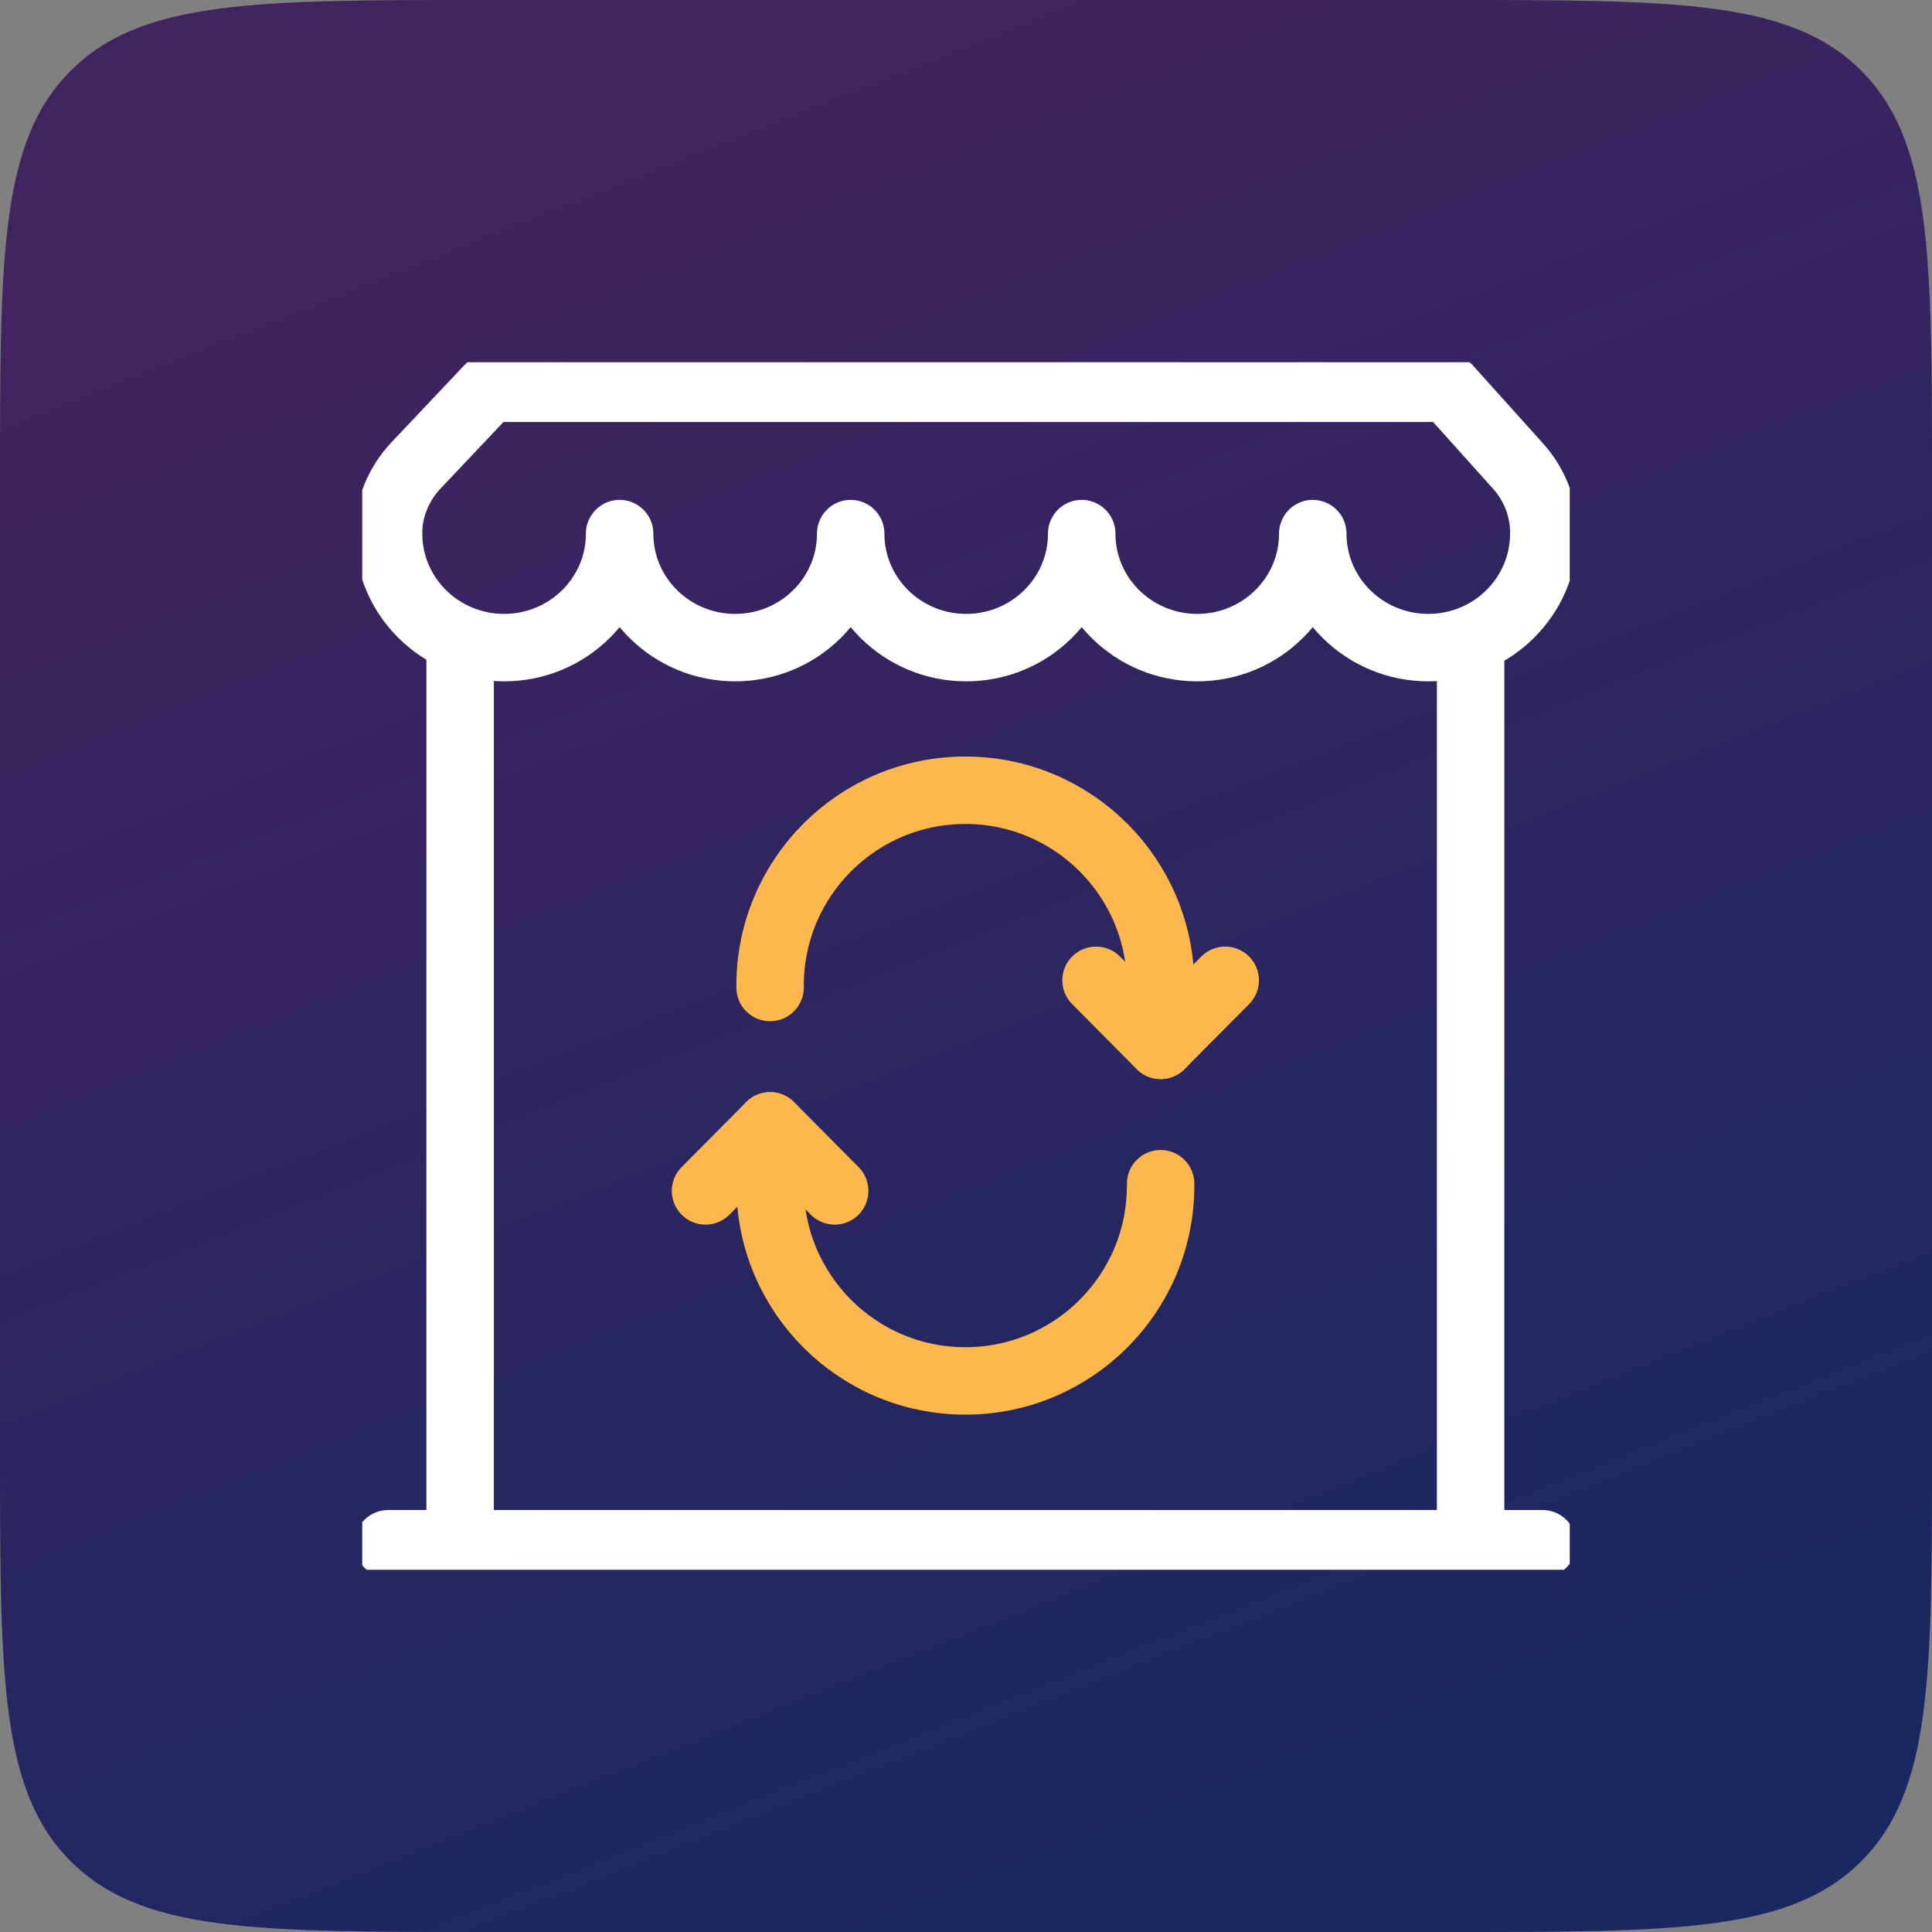
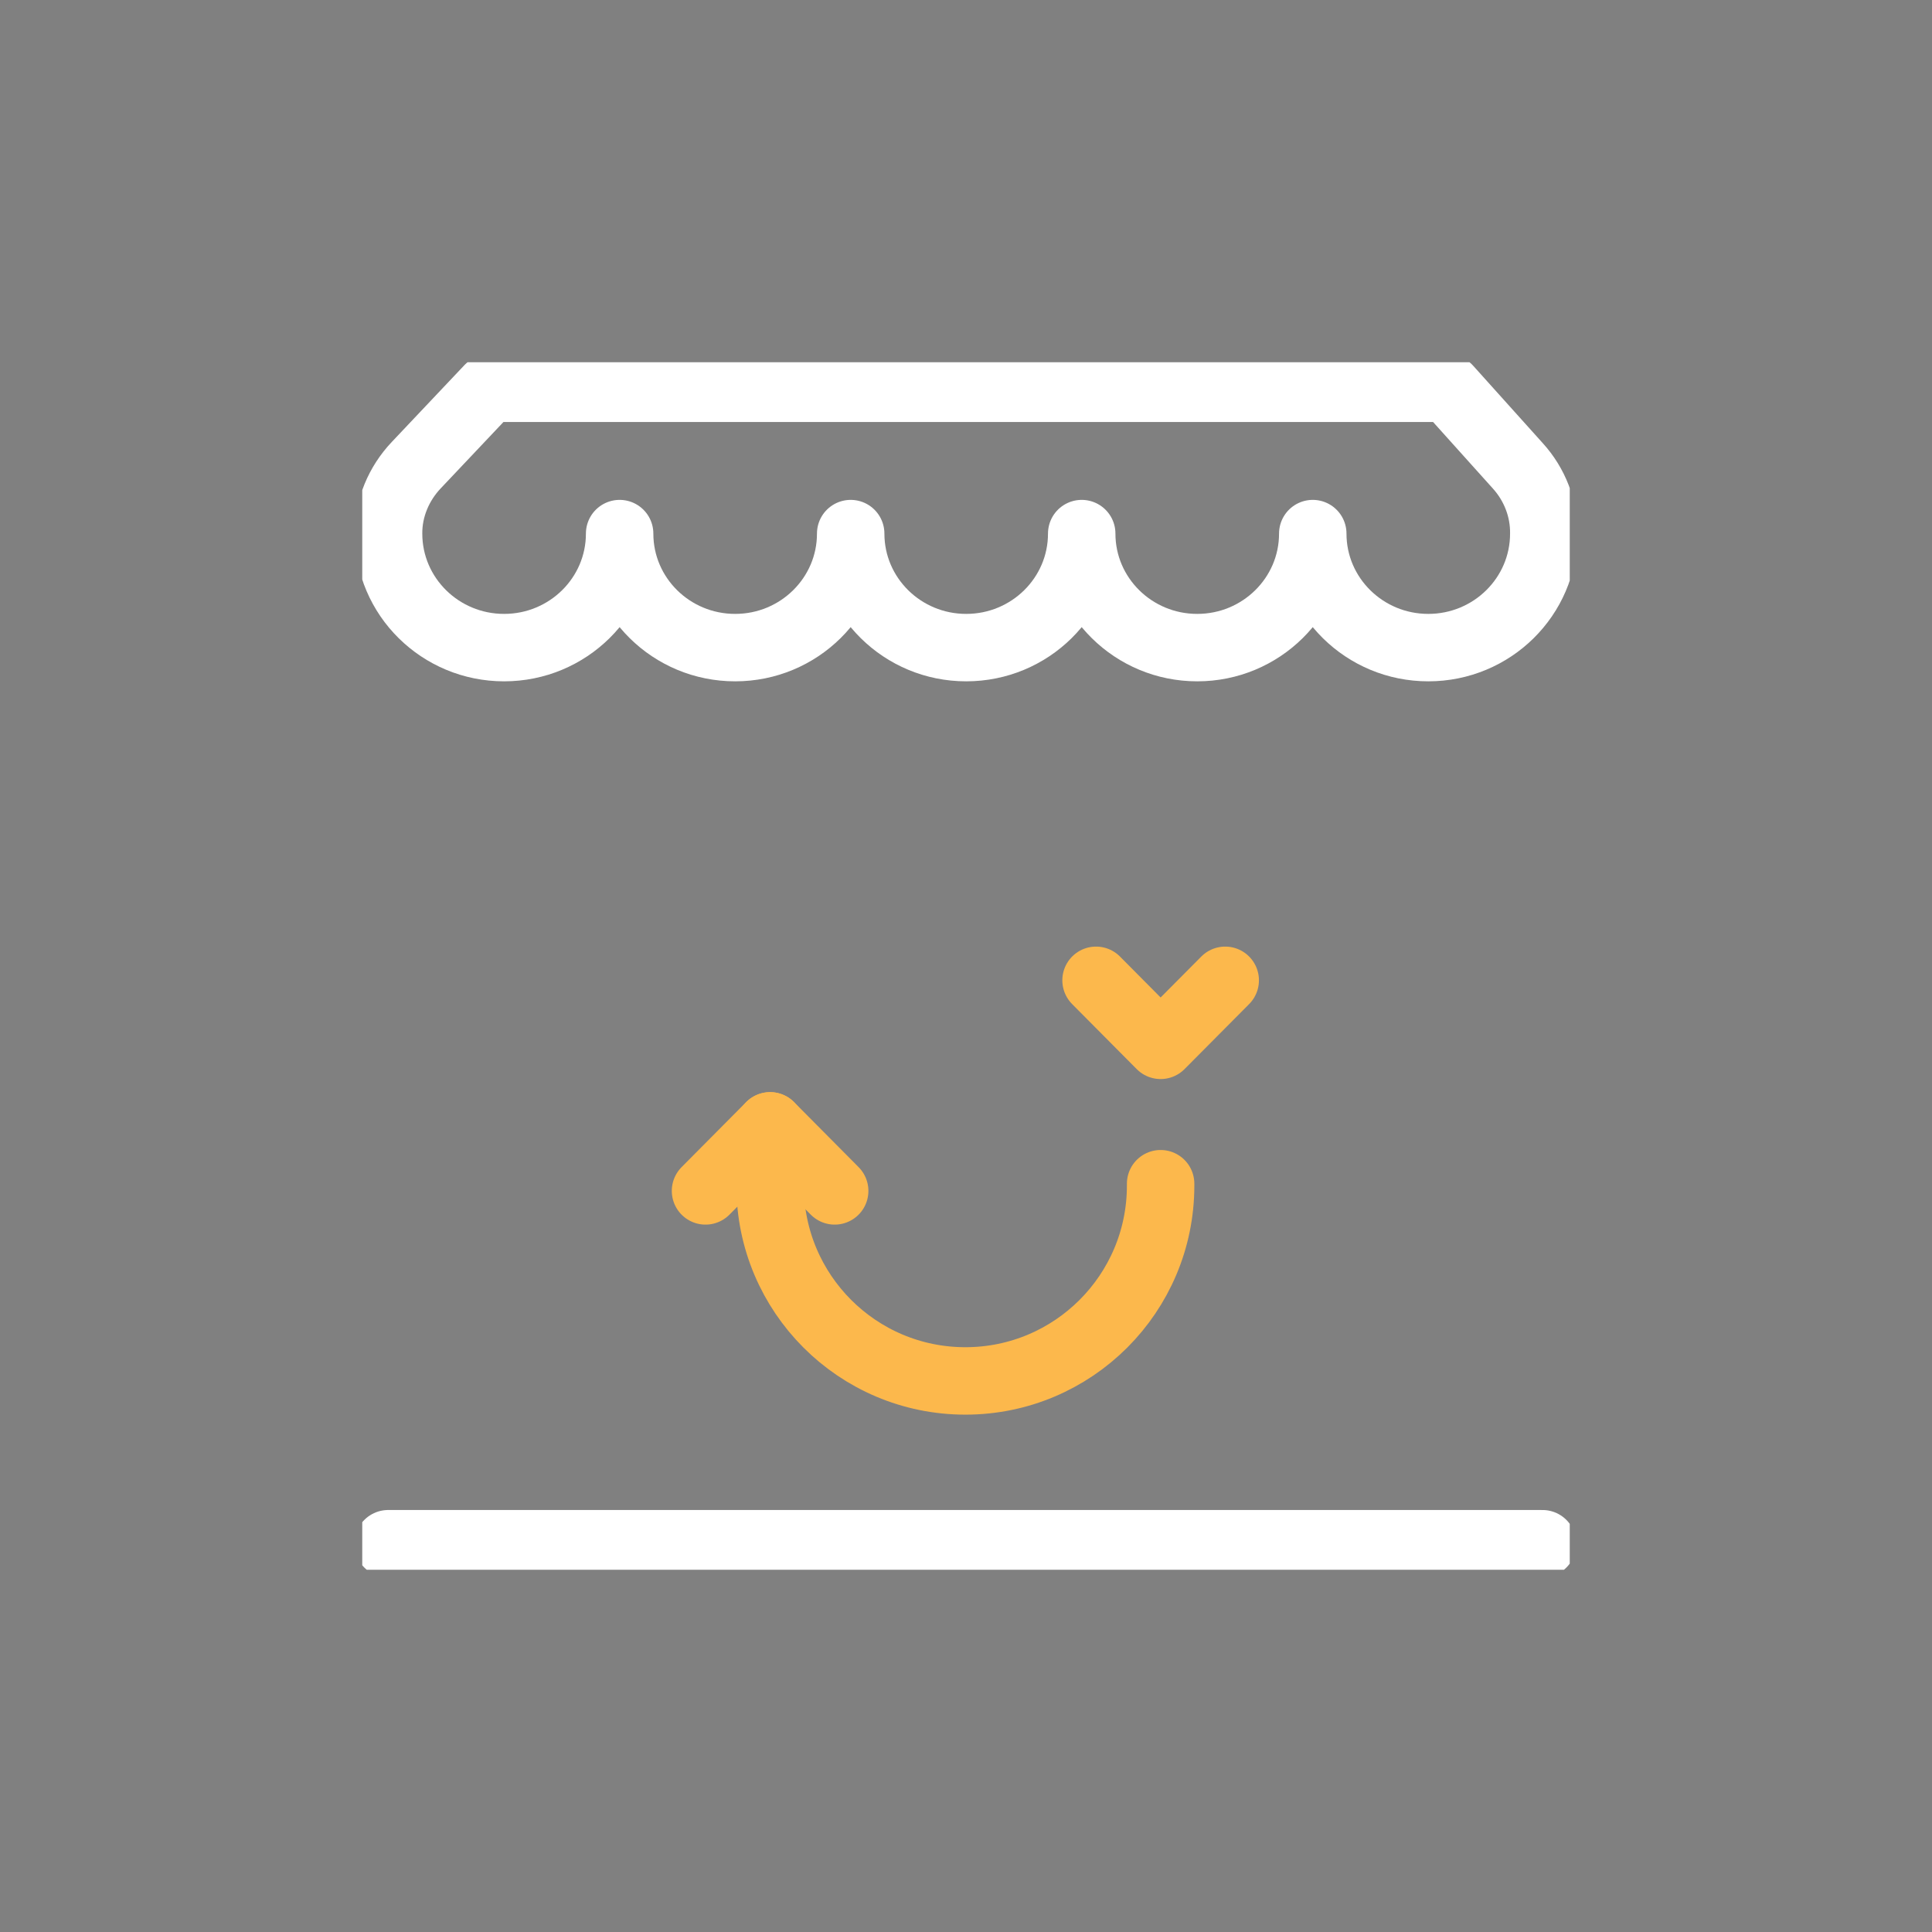
<svg xmlns="http://www.w3.org/2000/svg" width="64" height="64" viewBox="0 0 64 64" fill="none">
  <rect x="0" y="0" width="64" height="64" fill="#808080" stroke="none" />
-   <path d="M16 64C8.458 64 4.686 64 2.343 61.657C-2.04844e-07 59.314 -3.6969e-07 55.542 -6.99382e-07 48L-2.09815e-06 16C-2.42784e-06 8.458 -2.59268e-06 4.686 2.343 2.343C4.686 -2.04844e-07 8.458 -3.6969e-07 16 -6.99382e-07L48 -2.09815e-06C55.542 -2.42784e-06 59.314 -2.59268e-06 61.657 2.343C64 4.686 64 8.458 64 16L64 48C64 55.542 64 59.314 61.657 61.657C59.314 64 55.542 64 48 64L16 64Z" fill="url(#paint0_linear_31_8048)" />
  <g clip-path="url(#clip0_31_8048)">
    <path d="M51.098 51.138H12.859" stroke="white" stroke-width="2.234" stroke-miterlimit="10" stroke-linecap="round" stroke-linejoin="round" />
-     <path d="M15.242 51.137V21.169M48.716 21.191V51.137" stroke="white" stroke-width="2.234" stroke-miterlimit="10" stroke-linejoin="round" />
    <path d="M50.282 15.434C50.837 16.046 51.151 16.85 51.14 17.676C51.14 19.762 49.427 21.453 47.314 21.453C45.2 21.453 43.487 19.762 43.487 17.676C43.487 19.762 41.773 21.453 39.66 21.453C37.547 21.453 35.833 19.762 35.833 17.676C35.833 19.762 34.12 21.453 32.006 21.453C29.893 21.453 28.18 19.762 28.18 17.676C28.18 19.762 26.466 21.453 24.353 21.453C22.239 21.453 20.526 19.762 20.526 17.676C20.526 19.762 18.813 21.453 16.699 21.453C14.586 21.453 12.872 19.762 12.872 17.676C12.866 16.832 13.21 16.02 13.789 15.409L16.196 12.863H47.971L50.282 15.434Z" stroke="white" stroke-width="2.234" stroke-miterlimit="10" stroke-linecap="round" stroke-linejoin="round" />
    <path d="M23.371 39.45L25.511 37.295L27.65 39.45" stroke="#FCB84C" stroke-width="2.234" stroke-miterlimit="10" stroke-linecap="round" stroke-linejoin="round" />
    <path d="M25.511 37.296V39.277C25.511 42.849 28.407 45.745 31.979 45.745C35.551 45.745 38.447 42.849 38.447 39.277V39.212M40.587 32.474L38.447 34.628L36.308 32.474" stroke="#FCB84C" stroke-width="2.234" stroke-miterlimit="10" stroke-linecap="round" stroke-linejoin="round" />
-     <path d="M38.447 34.628V32.647C38.447 29.074 35.551 26.178 31.979 26.178C28.406 26.178 25.51 29.074 25.51 32.647V32.712" stroke="#FCB84C" stroke-width="2.234" stroke-miterlimit="10" stroke-linecap="round" stroke-linejoin="round" />
  </g>
  <defs>
    <linearGradient id="paint0_linear_31_8048" x1="30" y1="64" x2="8.088" y2="8.679" gradientUnits="userSpaceOnUse">
      <stop stop-color="#1A2861" />
      <stop offset="1" stop-color="#412360" />
    </linearGradient>
    <clipPath id="clip0_31_8048">
      <rect width="40" height="40" fill="white" transform="translate(12 12)" />
    </clipPath>
  </defs>
</svg>